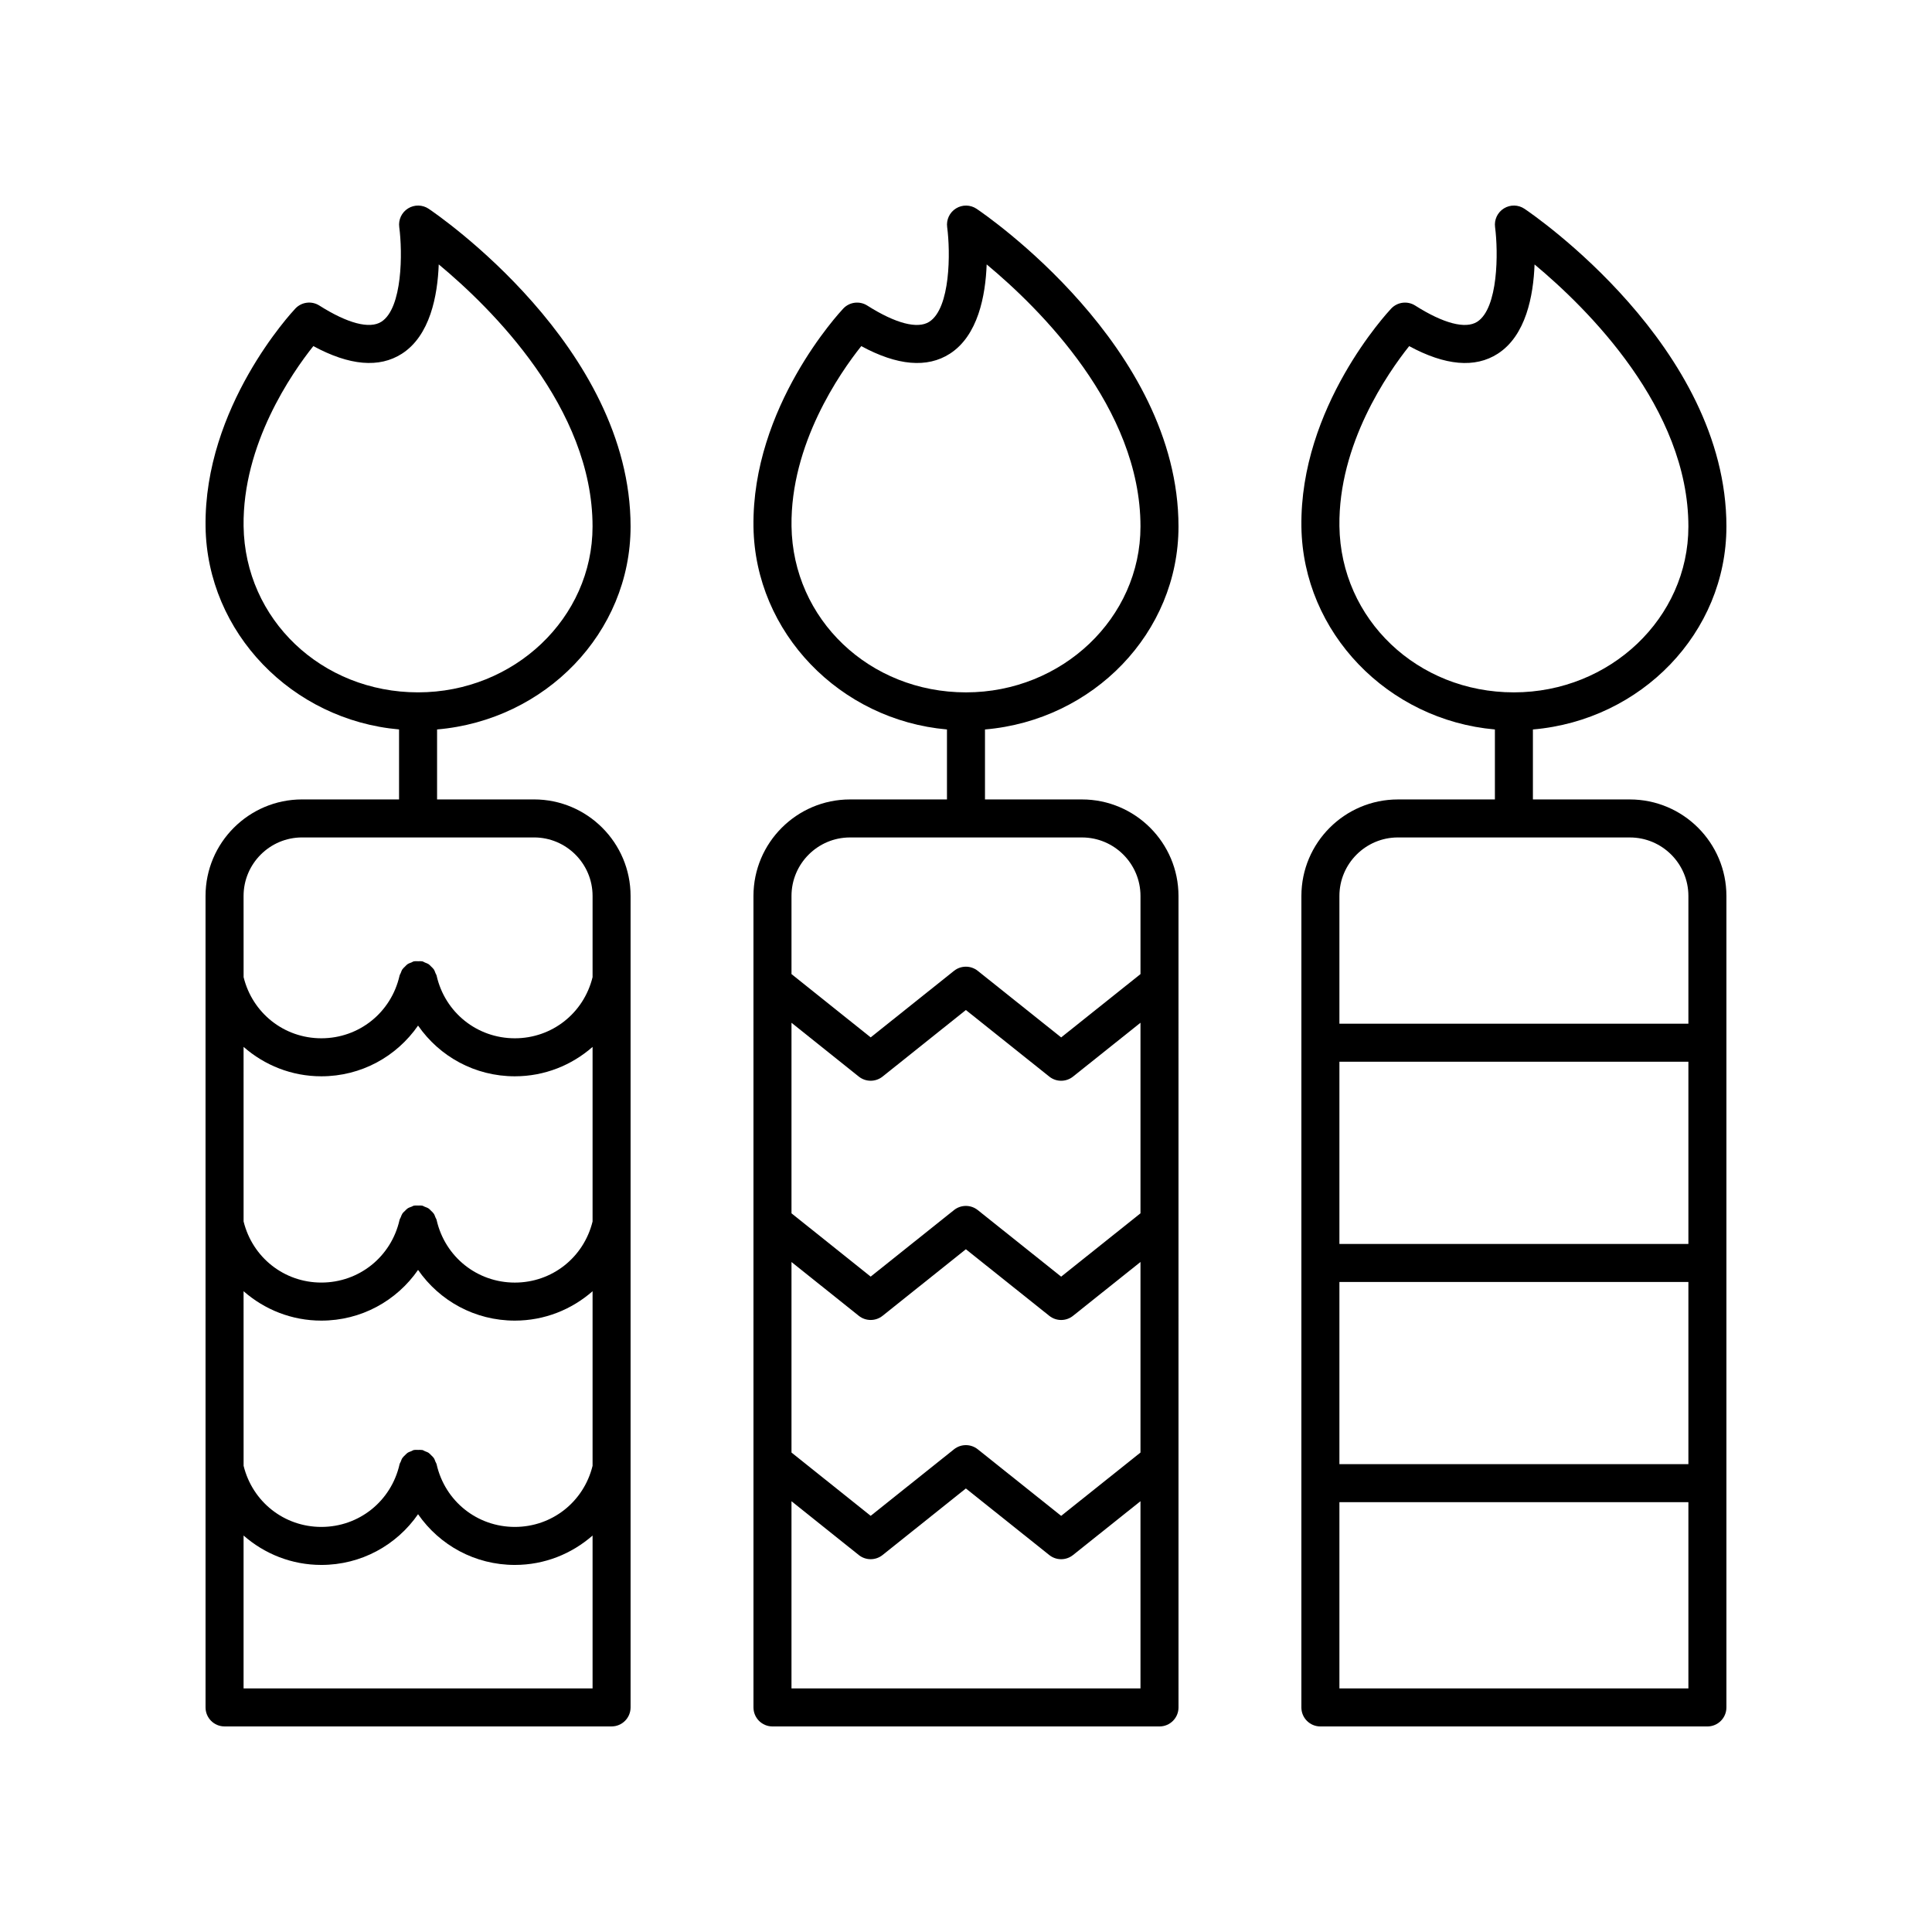
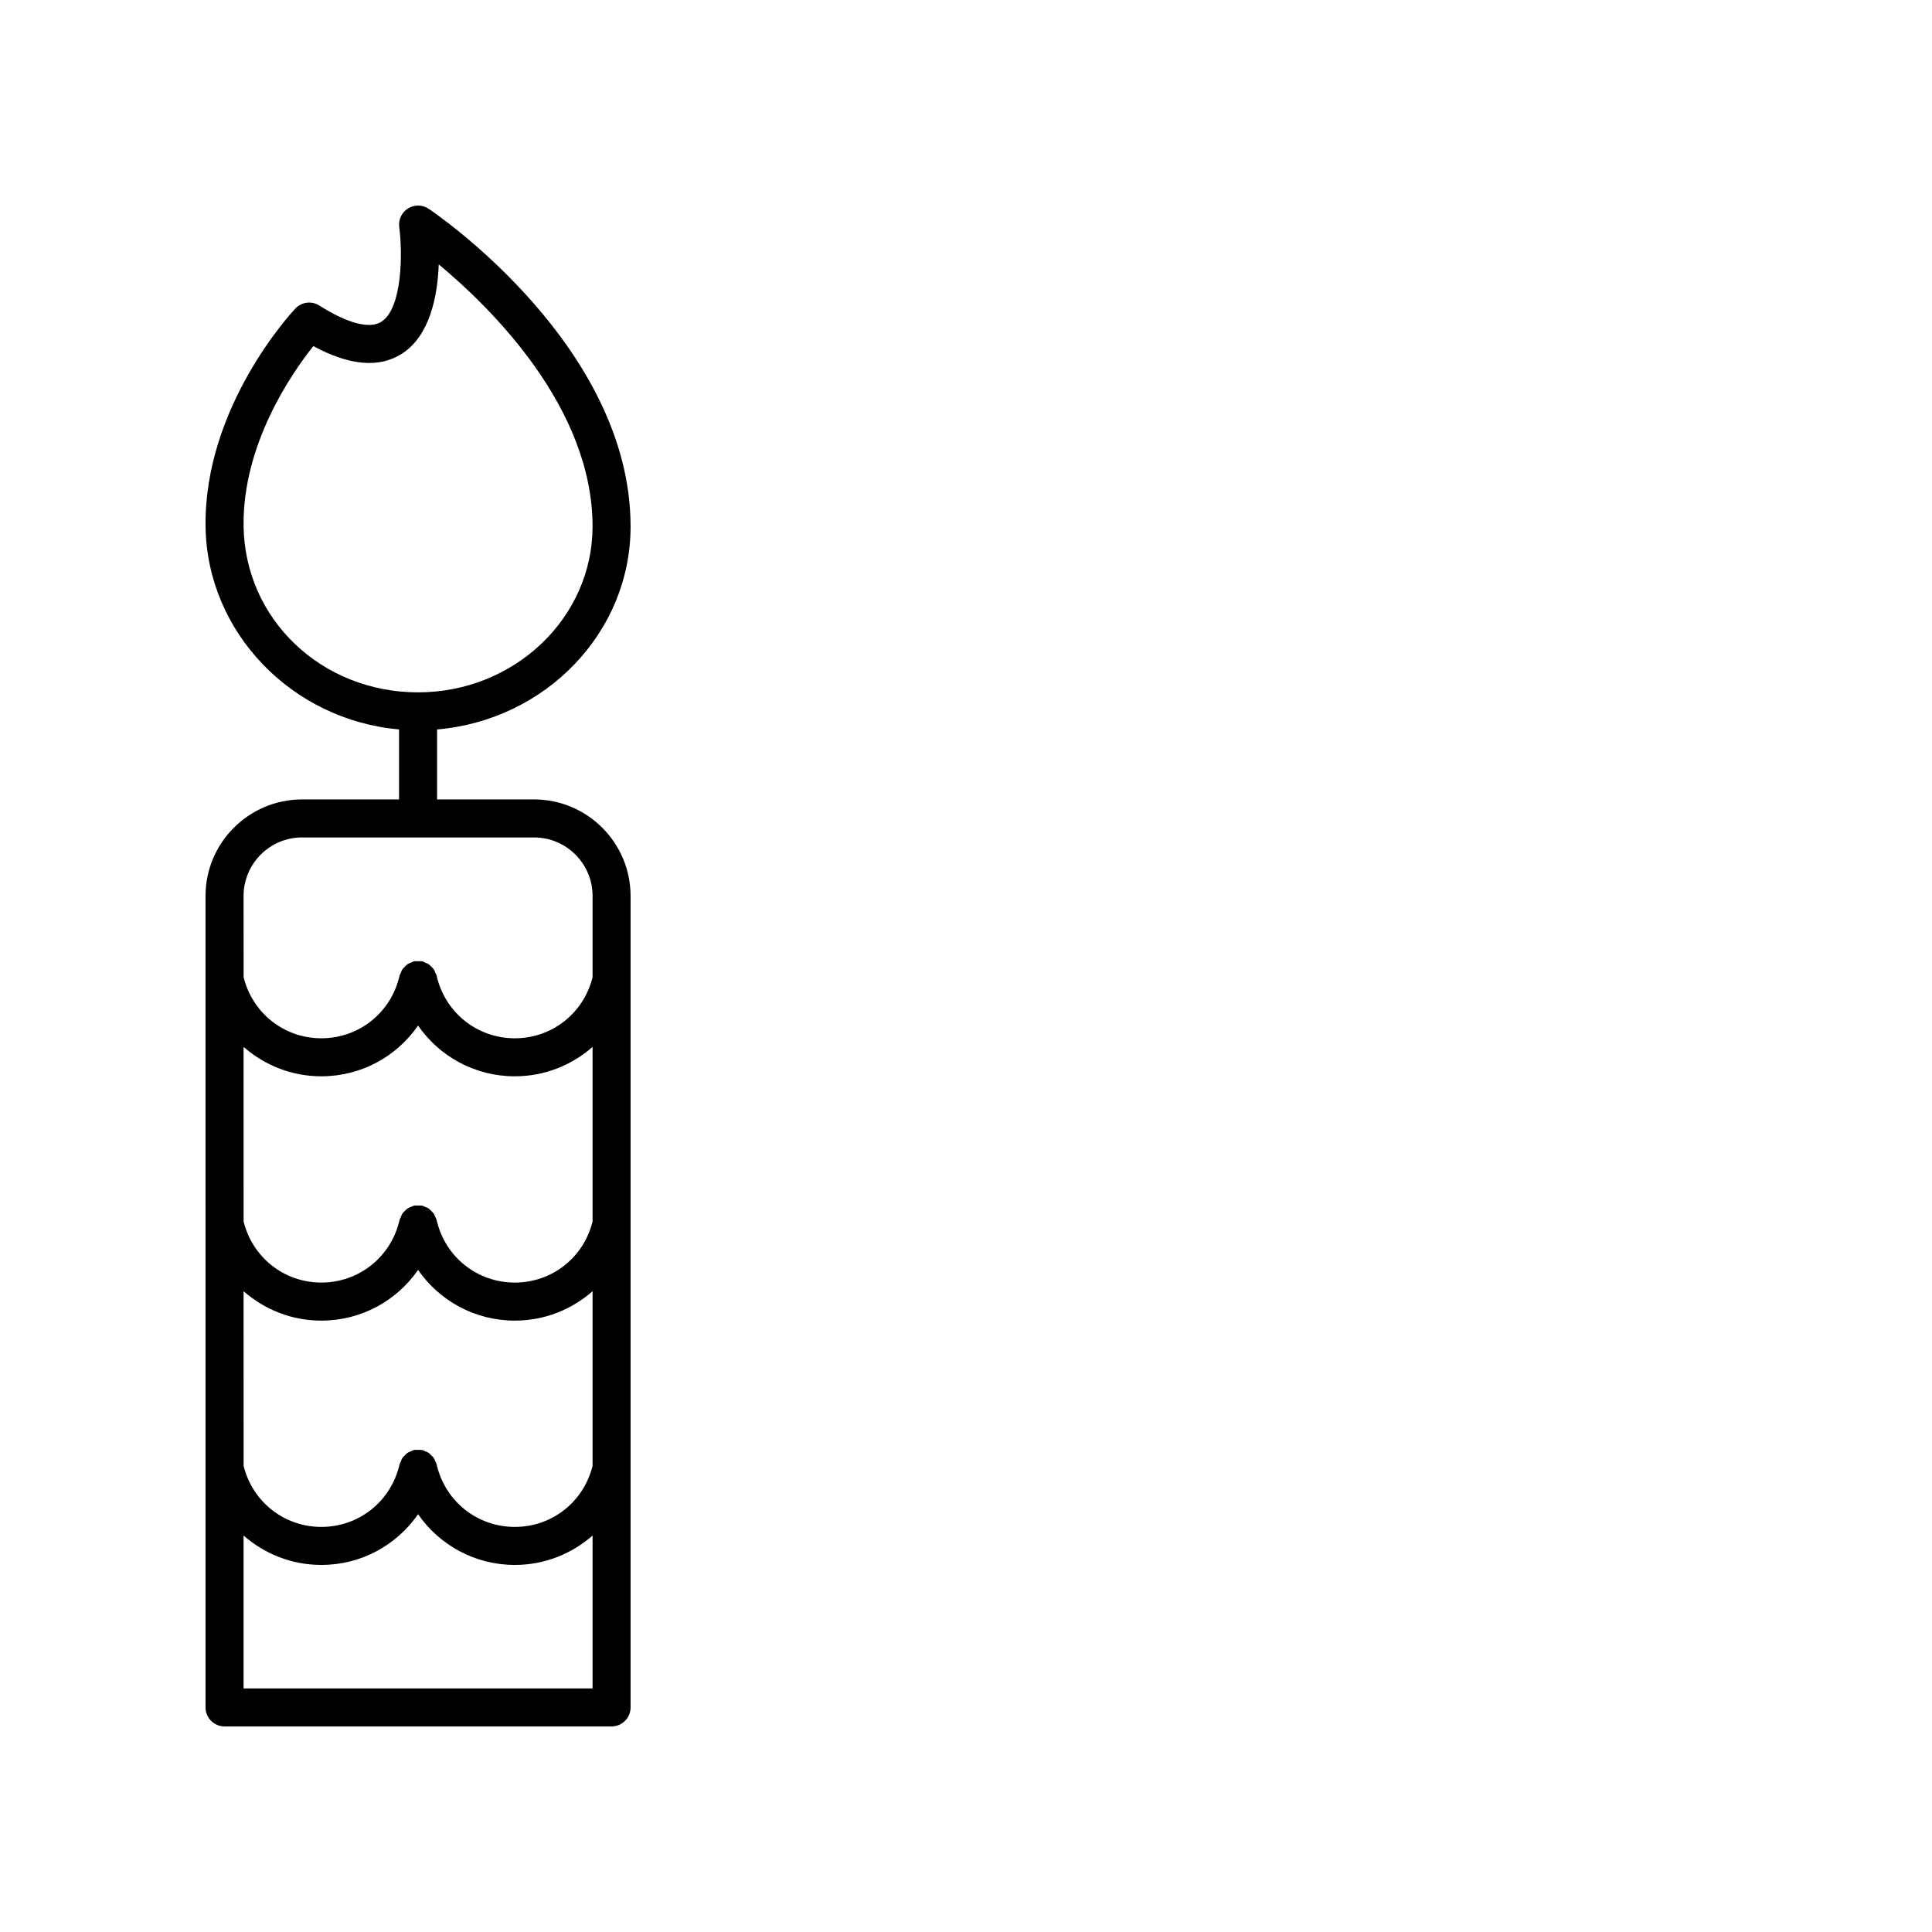
<svg xmlns="http://www.w3.org/2000/svg" fill="#000000" width="800px" height="800px" version="1.1" viewBox="144 144 512 512">
  <g>
-     <path d="m601.52 283.53c0-47.68-51.324-82.727-53.512-84.195-1.648-1.113-3.785-1.145-5.465-0.098-1.684 1.043-2.598 2.981-2.336 4.945 0.875 6.641 0.867 21.512-4.742 25.098-3.106 1.965-8.934 0.449-16.422-4.301-2.035-1.293-4.699-0.961-6.363 0.797-0.988 1.055-24.25 26.074-23.793 57.828 0.398 28.102 22.965 51.227 51.277 53.711v18.547h-25.703c-14.105 0-25.578 11.477-25.578 25.586l-0.004 215.04c0 2.785 2.254 5.039 5.039 5.039h102.56c2.785 0 5.039-2.254 5.039-5.039v-215.04c0-14.105-11.477-25.586-25.586-25.586h-25.695v-18.543c28.699-2.457 51.281-25.625 51.281-53.785zm-10.078 307.92h-92.484v-49.363h92.484zm0-59.438h-92.484v-48.281h92.484zm0-58.355h-92.484v-48.285h92.484zm-15.508-107.72c8.551 0 15.508 6.957 15.508 15.508v33.852l-92.484-0.004v-33.852c0-8.551 6.957-15.508 15.504-15.508zm-30.734-38.453c-25.578 0-45.891-19.34-46.238-44.027-0.316-21.742 12.801-40.602 18.484-47.73 9.574 5.18 17.457 5.871 23.449 2.031 7.484-4.789 9.473-15.363 9.781-23.676 13.992 11.652 40.766 38.055 40.766 69.449 0 24.234-20.742 43.953-46.242 43.953z" />
-     <path d="m369.26 355.86c-14.105 0-25.586 11.477-25.586 25.586l0.004 215.04c0 2.785 2.254 5.039 5.039 5.039h102.56c2.785 0 5.039-2.254 5.039-5.039l-0.004-215.04c0-14.105-11.477-25.586-25.586-25.586h-25.695v-18.543c28.695-2.453 51.281-25.625 51.281-53.785 0-47.68-51.32-82.727-53.504-84.195-1.637-1.102-3.785-1.145-5.465-0.098-1.688 1.047-2.598 2.981-2.336 4.949 0.887 6.629 0.895 21.48-4.742 25.086-3.094 1.977-8.93 0.457-16.43-4.297-2.035-1.293-4.707-0.961-6.363 0.797-0.988 1.055-24.246 26.074-23.793 57.828 0.406 28.102 22.969 51.227 51.277 53.711v18.547zm76.98 235.59h-92.488v-49.609l17.84 14.262c1.84 1.465 4.449 1.465 6.289 0l22.086-17.645 22.105 17.645c0.922 0.734 2.031 1.102 3.144 1.102s2.223-0.367 3.144-1.102l17.879-14.27zm0-62.512-21.023 16.781-22.105-17.645c-1.84-1.465-4.449-1.465-6.289 0l-22.086 17.637-20.984-16.773v-50.492l17.84 14.262c1.84 1.465 4.449 1.465 6.289 0l22.086-17.645 22.105 17.645c0.922 0.734 2.031 1.102 3.144 1.102s2.223-0.367 3.144-1.102l17.879-14.27zm0-63.395-21.023 16.781-22.105-17.645c-1.84-1.465-4.449-1.465-6.289 0l-22.086 17.637-20.984-16.773v-50.496l17.84 14.262c1.84 1.465 4.449 1.465 6.289 0l22.086-17.645 22.105 17.645c0.922 0.734 2.031 1.102 3.144 1.102s2.223-0.367 3.144-1.102l17.879-14.27zm-92.48-182.09c-0.309-21.742 12.801-40.602 18.484-47.73 9.578 5.188 17.465 5.863 23.453 2.031 7.484-4.793 9.473-15.375 9.781-23.684 13.988 11.625 40.762 37.992 40.762 69.457 0 24.234-20.742 43.957-46.238 43.957-25.574-0.004-45.891-19.344-46.242-44.031zm76.973 82.48c8.551 0 15.508 6.957 15.508 15.508v20.703l-21.023 16.781-22.105-17.645c-1.84-1.465-4.449-1.465-6.289 0l-22.086 17.637-20.984-16.773v-20.703c0-8.551 6.957-15.508 15.508-15.508z" />
    <path d="m203.51 601.52h102.56c2.785 0 5.039-2.254 5.039-5.039v-215.04c0-14.105-11.473-25.586-25.578-25.586h-25.703v-18.543c28.695-2.453 51.281-25.625 51.281-53.785 0-47.68-51.32-82.727-53.504-84.195-1.637-1.102-3.789-1.145-5.465-0.098-1.688 1.047-2.598 2.981-2.336 4.949 0.887 6.629 0.895 21.48-4.742 25.086-3.094 1.977-8.93 0.457-16.43-4.297-2.035-1.293-4.703-0.961-6.363 0.797-0.988 1.055-24.246 26.074-23.793 57.828 0.406 28.098 22.969 51.223 51.277 53.711v18.547h-25.699c-14.105 0-25.586 11.477-25.586 25.586l0.004 215.04c0 2.785 2.25 5.039 5.035 5.039zm5.043-318.07c-0.309-21.742 12.801-40.602 18.484-47.73 9.586 5.188 17.465 5.863 23.453 2.031 7.484-4.793 9.473-15.375 9.781-23.684 13.988 11.625 40.762 37.992 40.762 69.457 0 24.234-20.742 43.957-46.238 43.957-25.57-0.004-45.887-19.344-46.242-44.031zm-0.004 97.988c0-8.551 6.957-15.508 15.508-15.508h61.477c8.547 0 15.504 6.957 15.504 15.508v21.52c-2.348 9.551-10.746 16.199-20.602 16.199-9.988 0-18.516-6.82-20.727-16.59-0.059-0.266-0.223-0.465-0.316-0.707-0.133-0.332-0.234-0.672-0.434-0.965-0.188-0.281-0.441-0.488-0.68-0.727-0.223-0.223-0.414-0.461-0.68-0.641-0.293-0.195-0.629-0.301-0.961-0.434-0.25-0.102-0.457-0.266-0.727-0.328-0.043-0.008-0.082 0.004-0.121-0.004-0.312-0.062-0.641-0.016-0.965-0.02-0.348 0-0.699-0.047-1.035 0.02-0.039 0.008-0.074-0.008-0.109 0.004-0.246 0.055-0.43 0.207-0.656 0.297-0.363 0.137-0.727 0.254-1.043 0.469-0.242 0.164-0.418 0.391-0.629 0.594-0.254 0.246-0.523 0.469-0.723 0.77-0.195 0.289-0.293 0.621-0.422 0.945-0.102 0.25-0.262 0.457-0.324 0.727-2.215 9.77-10.734 16.59-20.723 16.59-9.852 0-18.25-6.648-20.605-16.203zm0 39.996c5.547 4.863 12.738 7.797 20.605 7.797 10.555 0 19.934-5.219 25.637-13.441 5.707 8.223 15.086 13.441 25.645 13.441 7.867 0 15.055-2.93 20.602-7.789v46.266c-2.348 9.547-10.746 16.191-20.602 16.191-9.988 0-18.516-6.82-20.727-16.586-0.062-0.27-0.223-0.473-0.324-0.723-0.133-0.328-0.23-0.66-0.426-0.949-0.199-0.297-0.465-0.52-0.719-0.766-0.211-0.207-0.391-0.43-0.633-0.598-0.32-0.215-0.684-0.332-1.047-0.473-0.227-0.086-0.41-0.238-0.652-0.293-0.039-0.008-0.074 0.004-0.113-0.004-0.316-0.066-0.648-0.02-0.98-0.023-0.352 0-0.707-0.047-1.043 0.023-0.035 0.008-0.066-0.004-0.098 0.004-0.215 0.051-0.379 0.188-0.582 0.262-0.395 0.145-0.785 0.273-1.129 0.508-0.227 0.152-0.387 0.363-0.578 0.547-0.273 0.258-0.551 0.496-0.762 0.812-0.188 0.285-0.285 0.609-0.414 0.93-0.102 0.254-0.266 0.465-0.328 0.738-2.215 9.766-10.734 16.586-20.723 16.586-9.852 0-18.25-6.648-20.605-16.199zm0 64.75c5.547 4.863 12.738 7.793 20.605 7.793 10.555 0 19.934-5.219 25.637-13.438 5.707 8.223 15.086 13.438 25.645 13.438 7.867 0 15.055-2.93 20.602-7.789v46.27c-2.348 9.547-10.746 16.191-20.602 16.191-9.992 0-18.516-6.82-20.727-16.586-0.059-0.266-0.223-0.465-0.316-0.707-0.133-0.332-0.234-0.672-0.434-0.965-0.188-0.281-0.441-0.492-0.68-0.727-0.223-0.223-0.414-0.461-0.68-0.637-0.293-0.199-0.629-0.301-0.961-0.434-0.25-0.102-0.457-0.266-0.727-0.328-0.043-0.008-0.082 0.004-0.121-0.004-0.312-0.062-0.641-0.02-0.965-0.02-0.348 0-0.699-0.047-1.035 0.02-0.039 0.008-0.074-0.008-0.109 0.004-0.246 0.055-0.43 0.207-0.656 0.297-0.363 0.141-0.727 0.254-1.043 0.469-0.242 0.164-0.418 0.391-0.629 0.59-0.254 0.246-0.523 0.469-0.723 0.77-0.195 0.289-0.293 0.621-0.422 0.945-0.102 0.25-0.262 0.457-0.324 0.727-2.215 9.766-10.734 16.586-20.723 16.586-9.855 0-18.25-6.648-20.605-16.199zm0 64.746c5.543 4.863 12.738 7.793 20.605 7.793 10.555 0 19.934-5.219 25.637-13.438 5.707 8.219 15.086 13.438 25.645 13.438 7.867 0 15.055-2.93 20.602-7.789v40.508h-92.488z" />
  </g>
</svg>